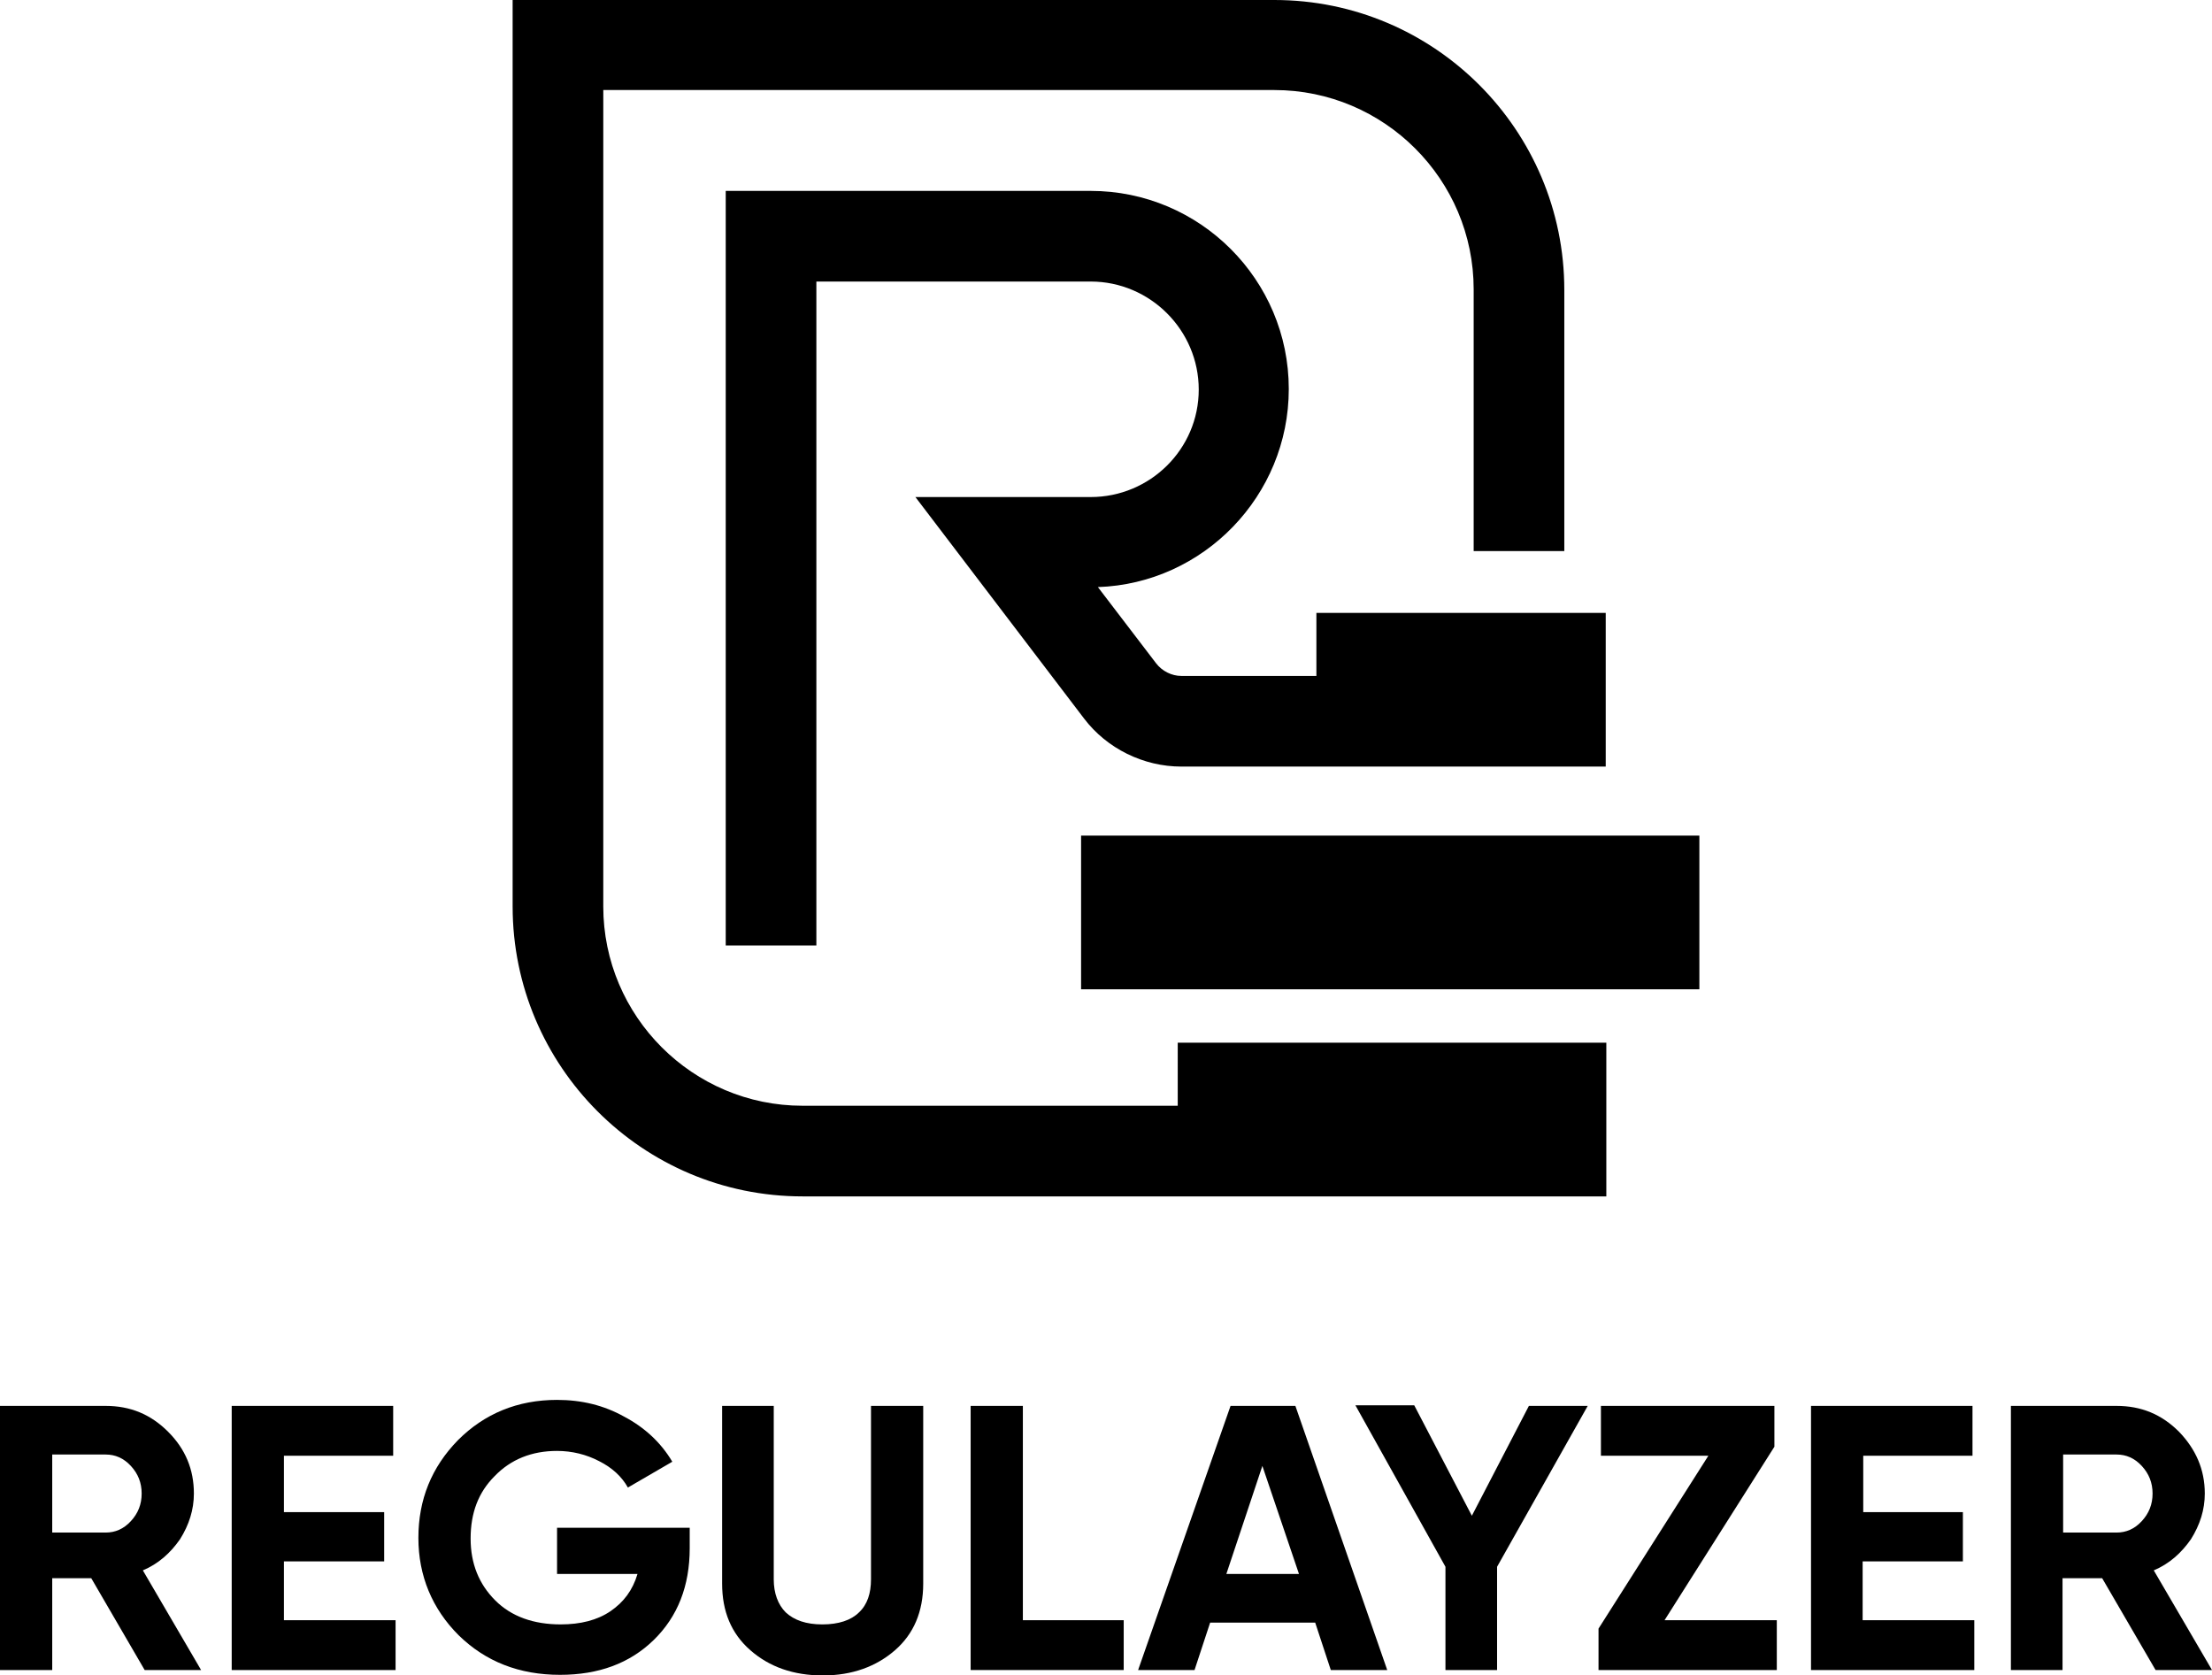
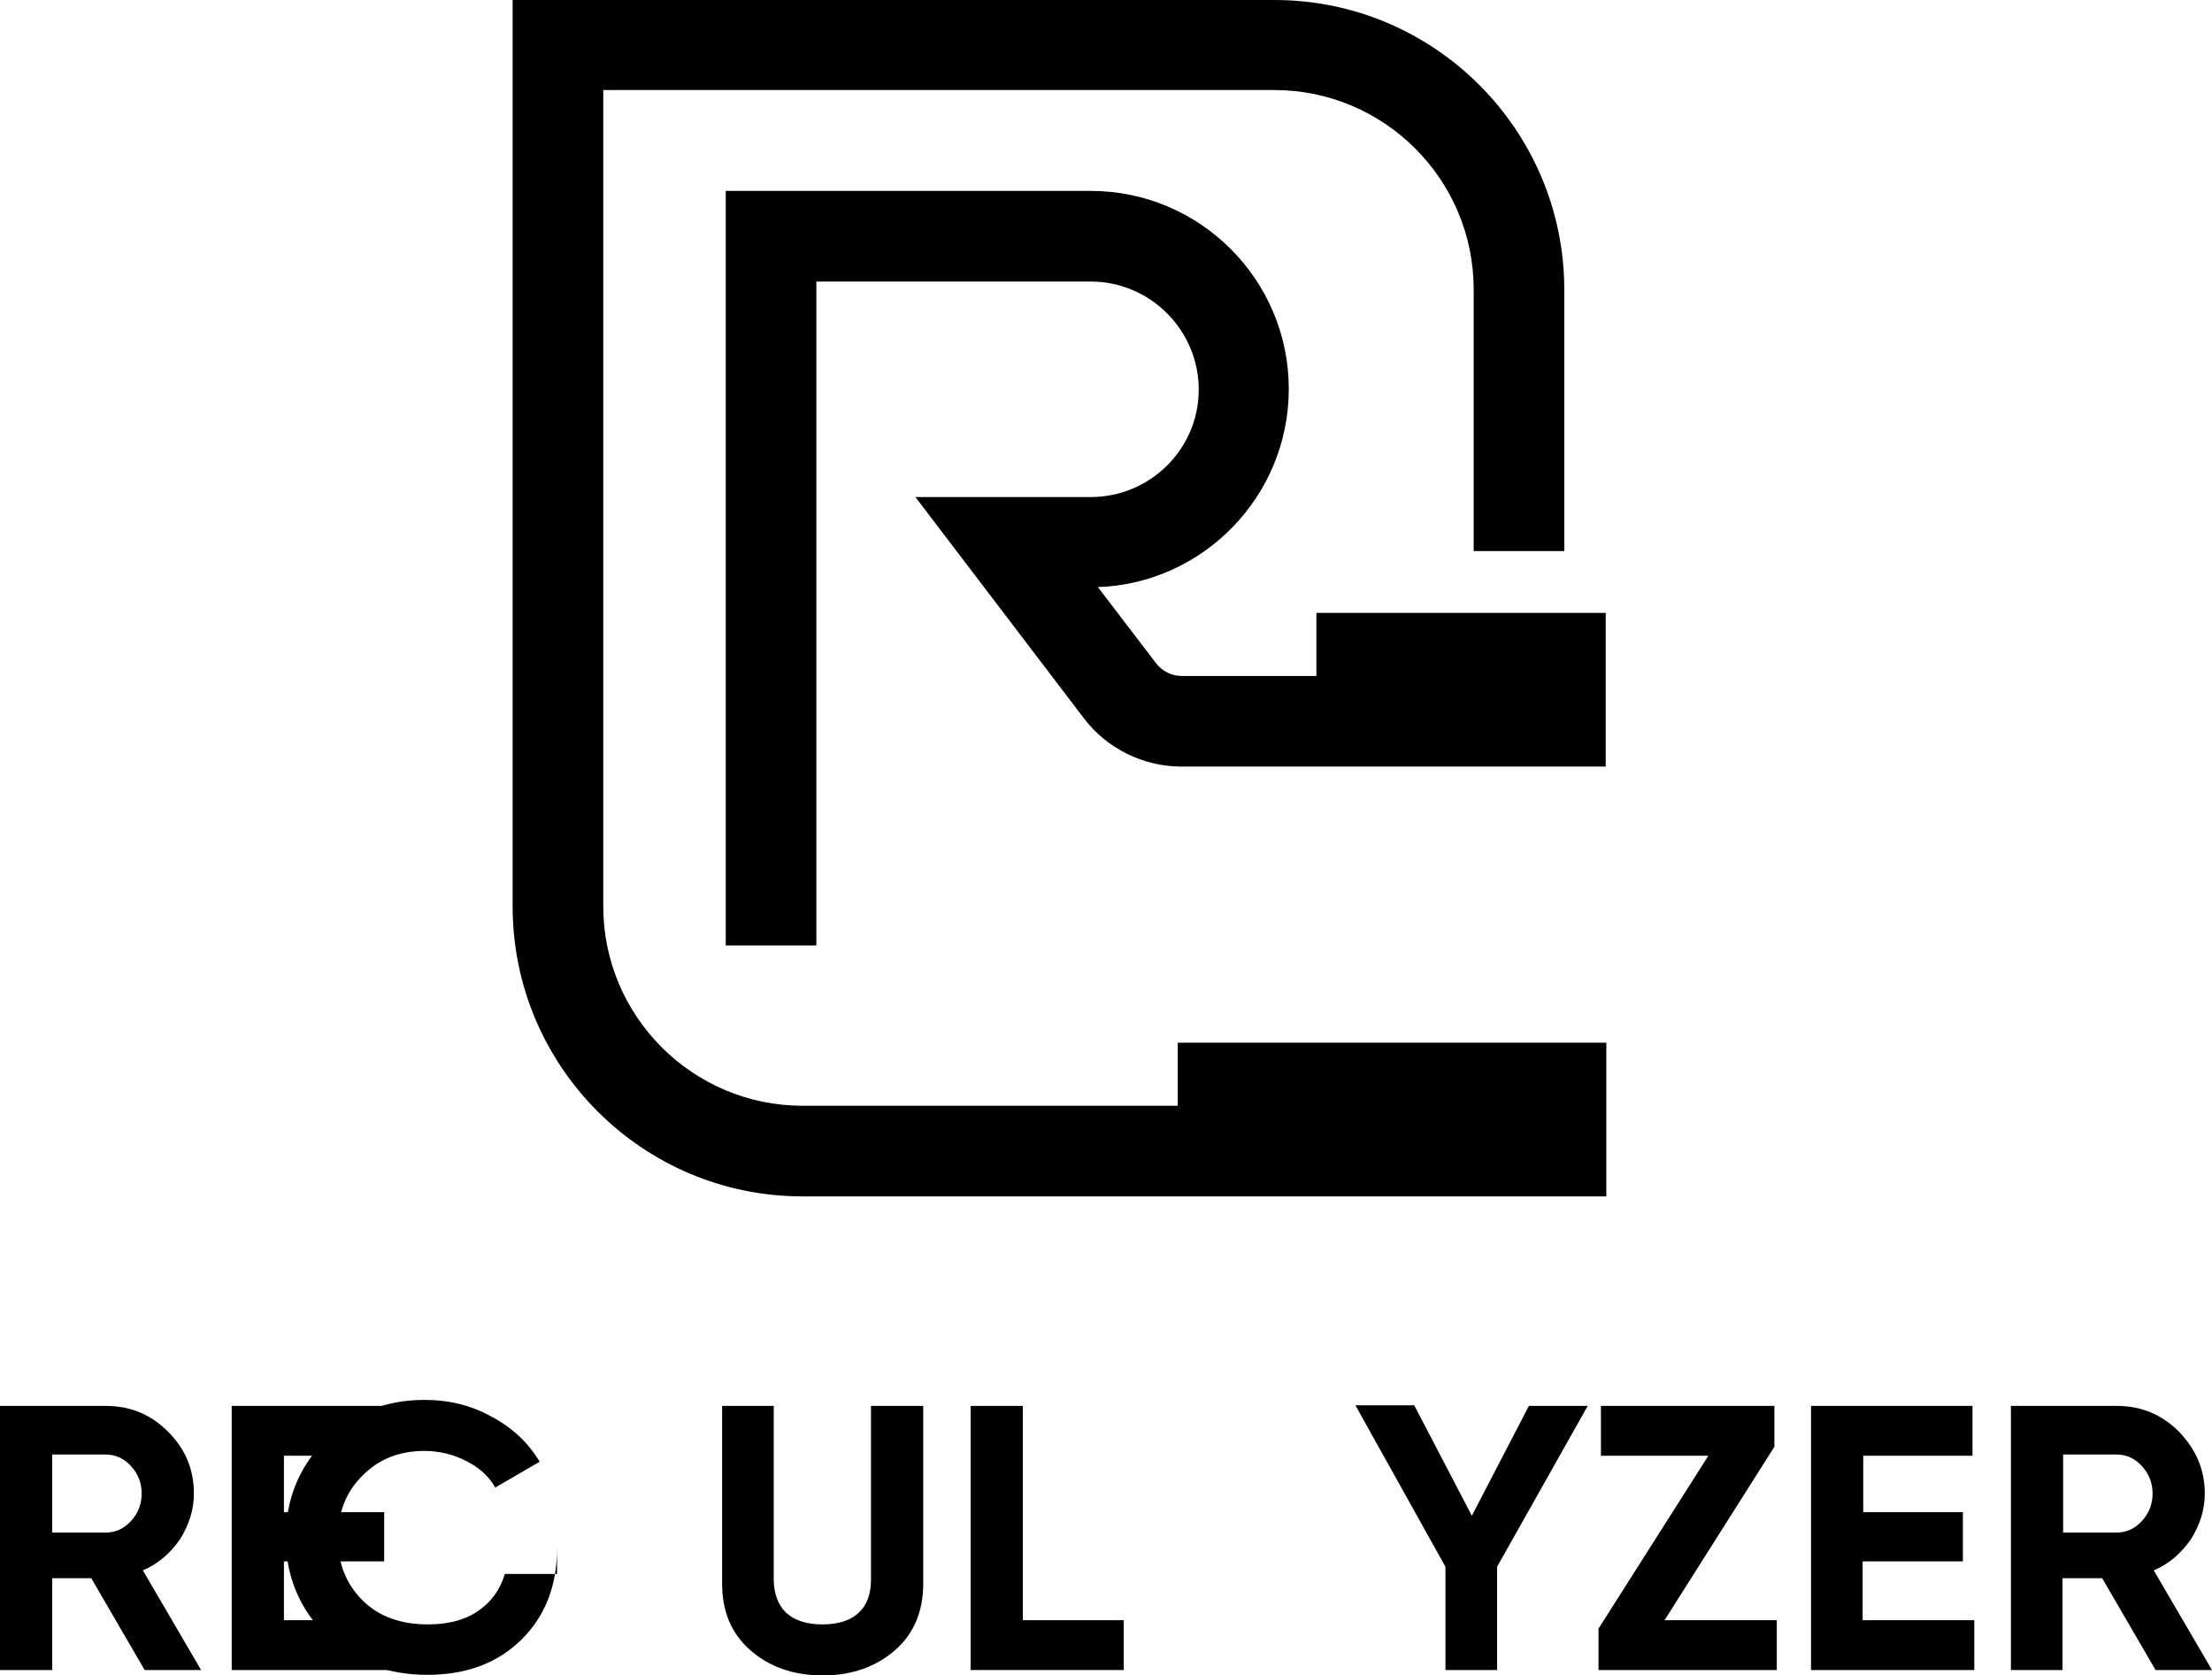
<svg xmlns="http://www.w3.org/2000/svg" version="1.1" id="Слой_3" x="0px" y="0px" viewBox="0 0 368.5 279.1" style="enable-background:new 0 0 368.5 279.1;" xml:space="preserve">
  <g>
    <g>
      <path d="M33.5,278.2h-9.4l-8.9-15.3H8.7v15.3H0v-44h17.6c4.1,0,7.5,1.4,10.4,4.3c2.9,2.9,4.3,6.3,4.3,10.3c0,2.7-0.8,5.2-2.3,7.6    c-1.6,2.3-3.6,4.1-6.2,5.2L33.5,278.2z M17.6,242.3H8.7v13h8.9c1.6,0,3-0.6,4.2-1.9c1.2-1.3,1.8-2.8,1.8-4.6s-0.6-3.3-1.8-4.6    C20.6,242.9,19.2,242.3,17.6,242.3z" />
      <path d="M47.3,260v9.9h18.6v8.3H38.6v-44h26.9v8.3H47.3v9.4H64v8.2H47.3z" />
-       <path d="M92.8,254.5h22.1v3.4c0,6.3-2,11.4-6,15.3c-4,3.9-9.2,5.8-15.6,5.8c-6.8,0-12.4-2.2-16.9-6.6c-4.4-4.4-6.7-9.9-6.7-16.2    c0-6.4,2.2-11.8,6.6-16.3c4.4-4.4,9.9-6.7,16.5-6.7c4.1,0,7.8,0.9,11.2,2.8c3.4,1.8,6.1,4.3,8,7.5l-7.4,4.3    c-1-1.8-2.6-3.3-4.8-4.4c-2.1-1.1-4.5-1.7-7-1.7c-4.2,0-7.7,1.4-10.4,4.2c-2.7,2.7-4,6.1-4,10.4c0,4.2,1.4,7.6,4.1,10.3    c2.7,2.7,6.4,4,10.9,4c3.3,0,6.1-0.7,8.3-2.2c2.2-1.5,3.7-3.5,4.5-6.2H92.8V254.5z" />
+       <path d="M92.8,254.5v3.4c0,6.3-2,11.4-6,15.3c-4,3.9-9.2,5.8-15.6,5.8c-6.8,0-12.4-2.2-16.9-6.6c-4.4-4.4-6.7-9.9-6.7-16.2    c0-6.4,2.2-11.8,6.6-16.3c4.4-4.4,9.9-6.7,16.5-6.7c4.1,0,7.8,0.9,11.2,2.8c3.4,1.8,6.1,4.3,8,7.5l-7.4,4.3    c-1-1.8-2.6-3.3-4.8-4.4c-2.1-1.1-4.5-1.7-7-1.7c-4.2,0-7.7,1.4-10.4,4.2c-2.7,2.7-4,6.1-4,10.4c0,4.2,1.4,7.6,4.1,10.3    c2.7,2.7,6.4,4,10.9,4c3.3,0,6.1-0.7,8.3-2.2c2.2-1.5,3.7-3.5,4.5-6.2H92.8V254.5z" />
      <path d="M137.1,279.1c-4.9,0-8.9-1.4-12.1-4.2s-4.7-6.5-4.7-11.1v-29.6h8.6v28.9c0,2.3,0.7,4.2,2,5.5c1.4,1.3,3.4,2,6.1,2    c2.7,0,4.8-0.7,6.1-2c1.4-1.3,2-3.2,2-5.5v-28.9h8.7v29.6c0,4.7-1.6,8.4-4.7,11.1S142,279.1,137.1,279.1z" />
      <path d="M170.4,234.2v35.7h16.8v8.3h-25.5v-44H170.4z" />
-       <path d="M231.1,278.2h-9.4l-2.6-7.9h-17.5l-2.6,7.9h-9.4l15.4-44h10.8L231.1,278.2z M210.3,244.2l-6,18h12.1L210.3,244.2z" />
      <path d="M254.7,234.2h9.8L249.4,261v17.2h-8.6V261l-15-26.9h9.8l9.6,18.4L254.7,234.2z" />
      <path d="M295.6,241l-18.3,28.9h18.7v8.3h-29.7v-6.9l18.3-28.8h-17.9v-8.3h28.9V241z" />
      <path d="M310.3,260v9.9h18.6v8.3h-27.2v-44h26.9v8.3h-18.2v9.4H327v8.2H310.3z" />
      <path d="M368.5,278.2h-9.4l-8.9-15.3h-6.6v15.3H335v-44h17.6c4.1,0,7.5,1.4,10.4,4.3c2.8,2.9,4.3,6.3,4.3,10.3    c0,2.7-0.8,5.2-2.3,7.6c-1.6,2.3-3.6,4.1-6.2,5.2L368.5,278.2z M352.6,242.3h-8.9v13h8.9c1.6,0,3-0.6,4.2-1.9    c1.2-1.3,1.8-2.8,1.8-4.6s-0.6-3.3-1.8-4.6C355.6,242.9,354.2,242.3,352.6,242.3z" />
    </g>
    <g>
      <path d="M181.7,82.8h-29.2l28.1,36.9c3.8,5,9.9,8,16.2,8h70.7v-25.6h-48.2v10.5h-22.5c-1.6,0-3.2-0.8-4.2-2.1l-9.7-12.7    c17.6-0.6,31.8-15.2,31.8-33c0-18.2-14.8-33-33-33h-60.8v125.7H136V46.9h45.7c9.9,0,18,8.1,18,18    C199.7,74.8,191.6,82.8,181.7,82.8z" />
      <path d="M196.1,184.2h-62.4c-18.3,0-33.2-14.9-33.2-33.2v-136h111.8c18.3,0,33.2,14.9,33.2,33.2v43.6h15.1V48.3    c0-26.6-21.6-48.3-48.3-48.3H85.4v151c0,26.6,21.6,48.3,48.3,48.3h133.9v-25.6h-71.4V184.2z" />
-       <rect x="180.1" y="139.2" width="103" height="25.6" />
    </g>
  </g>
</svg>